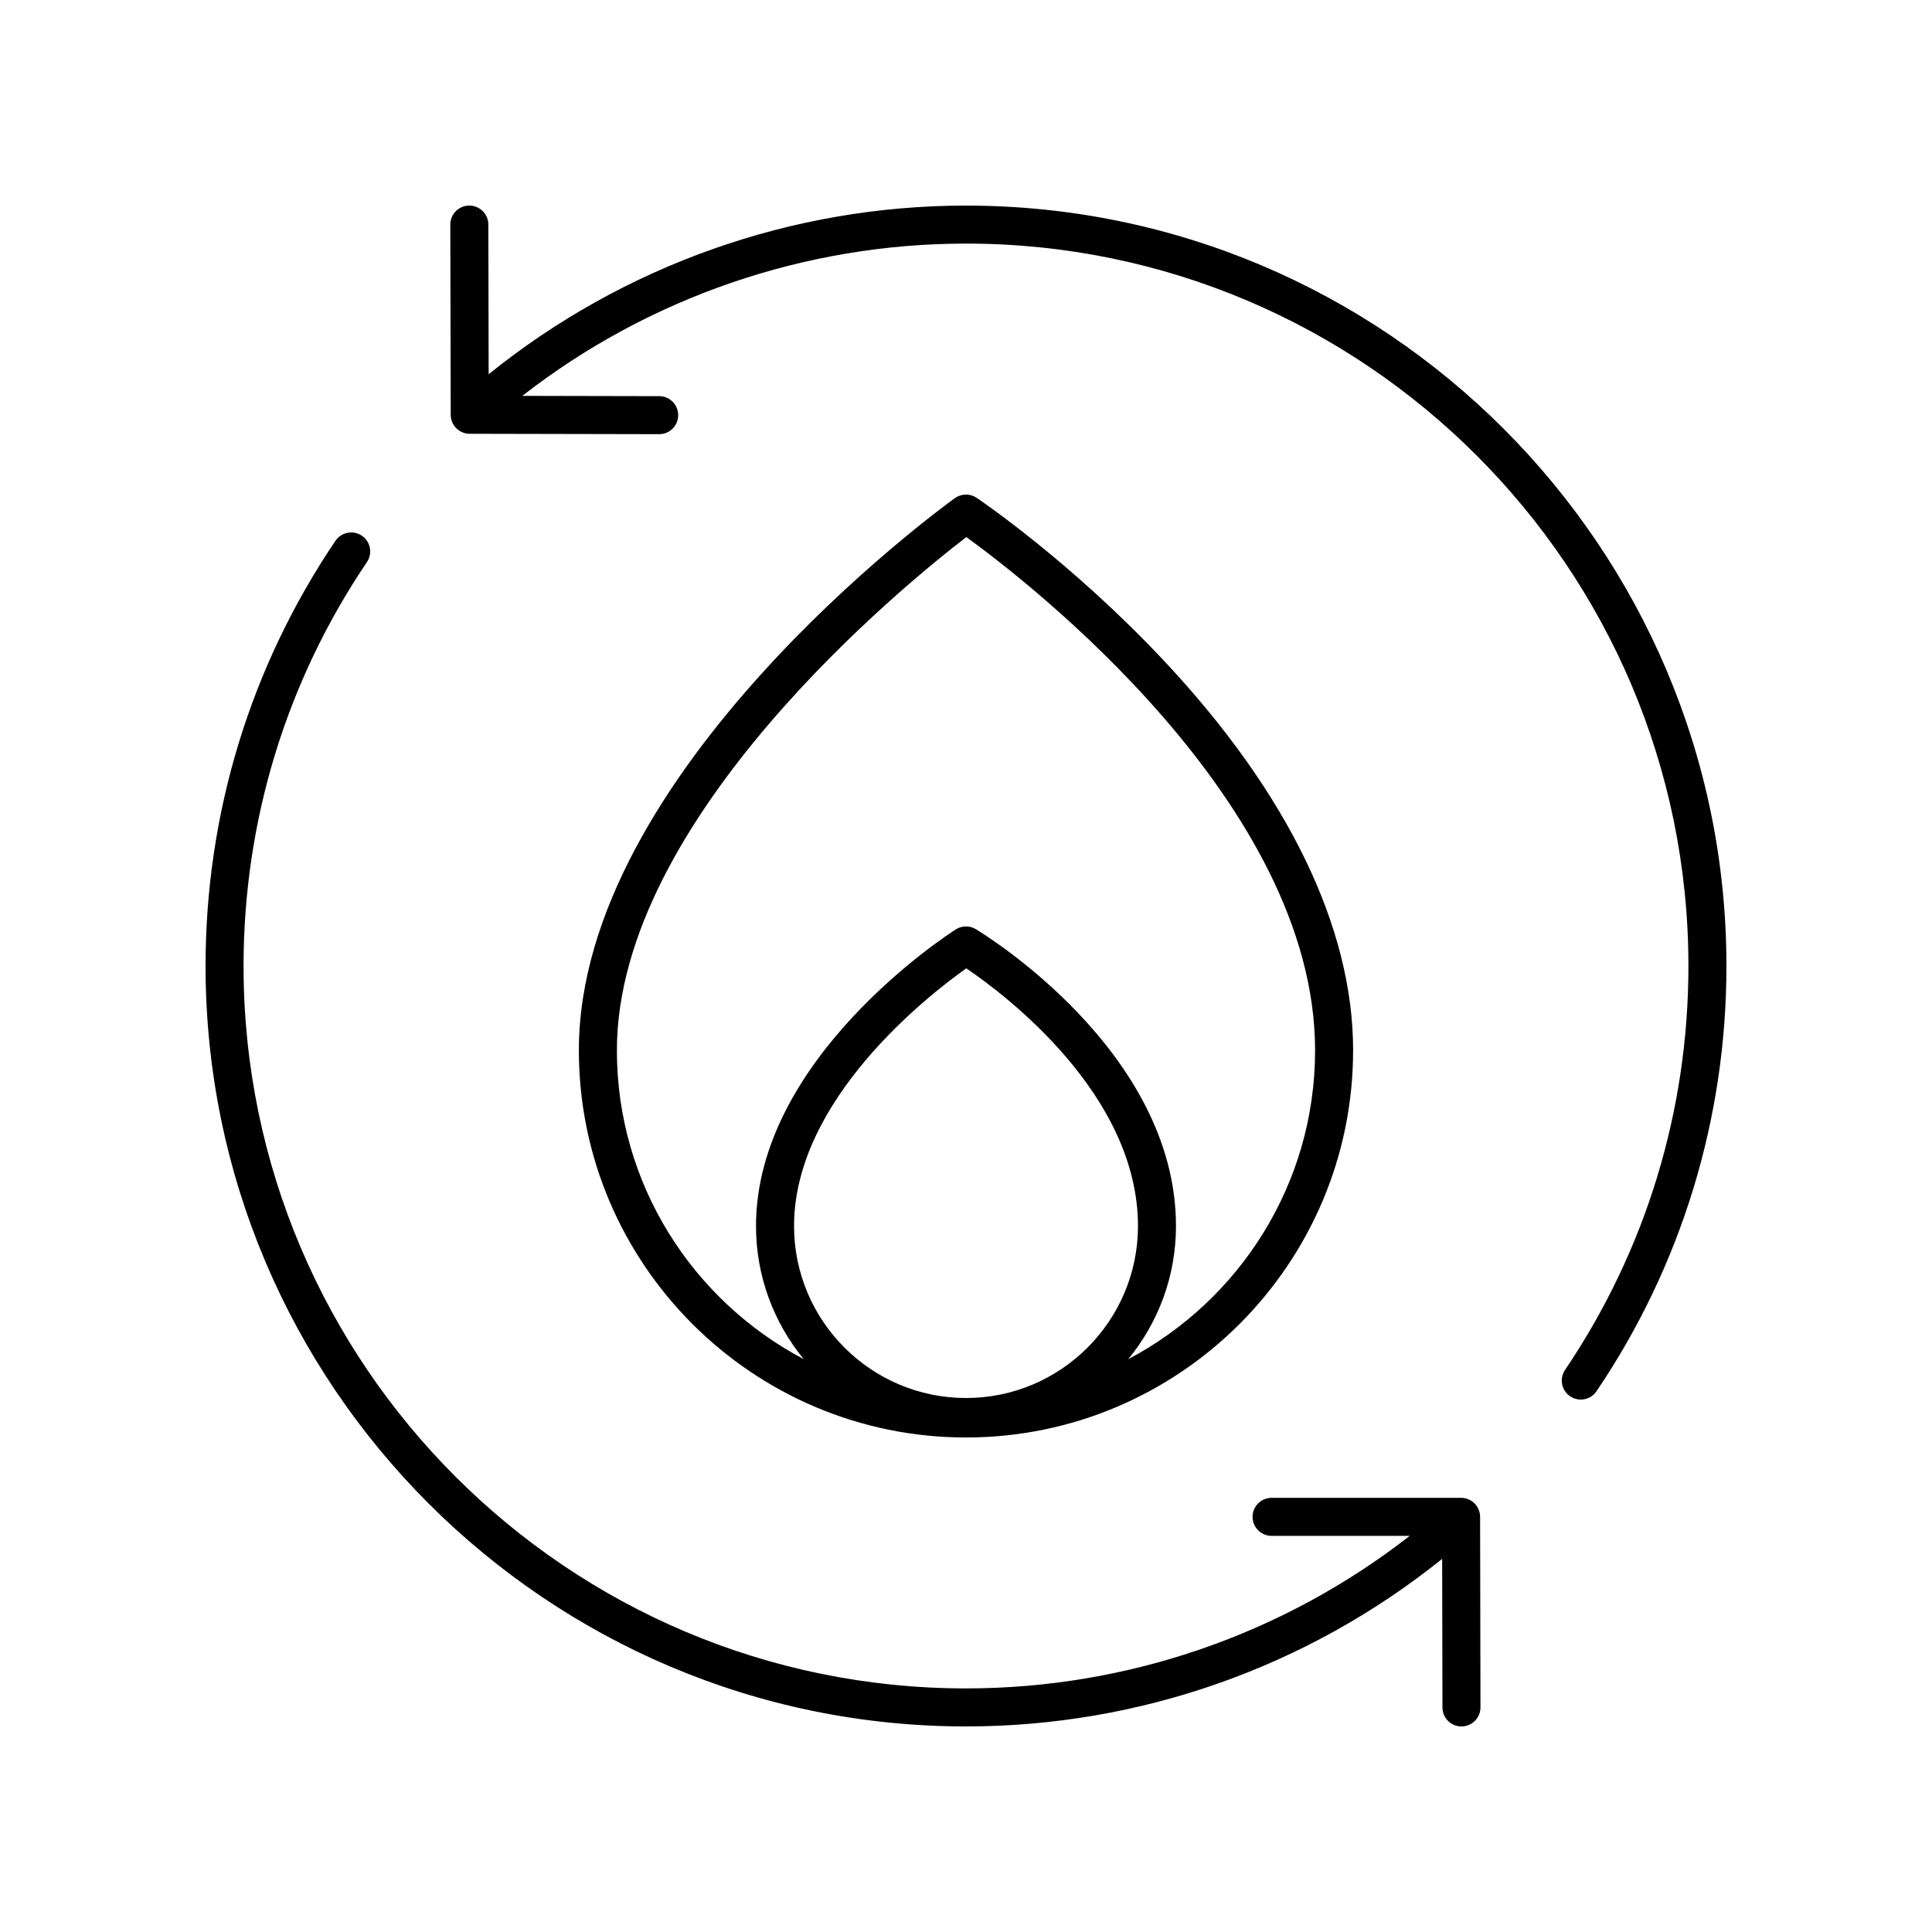
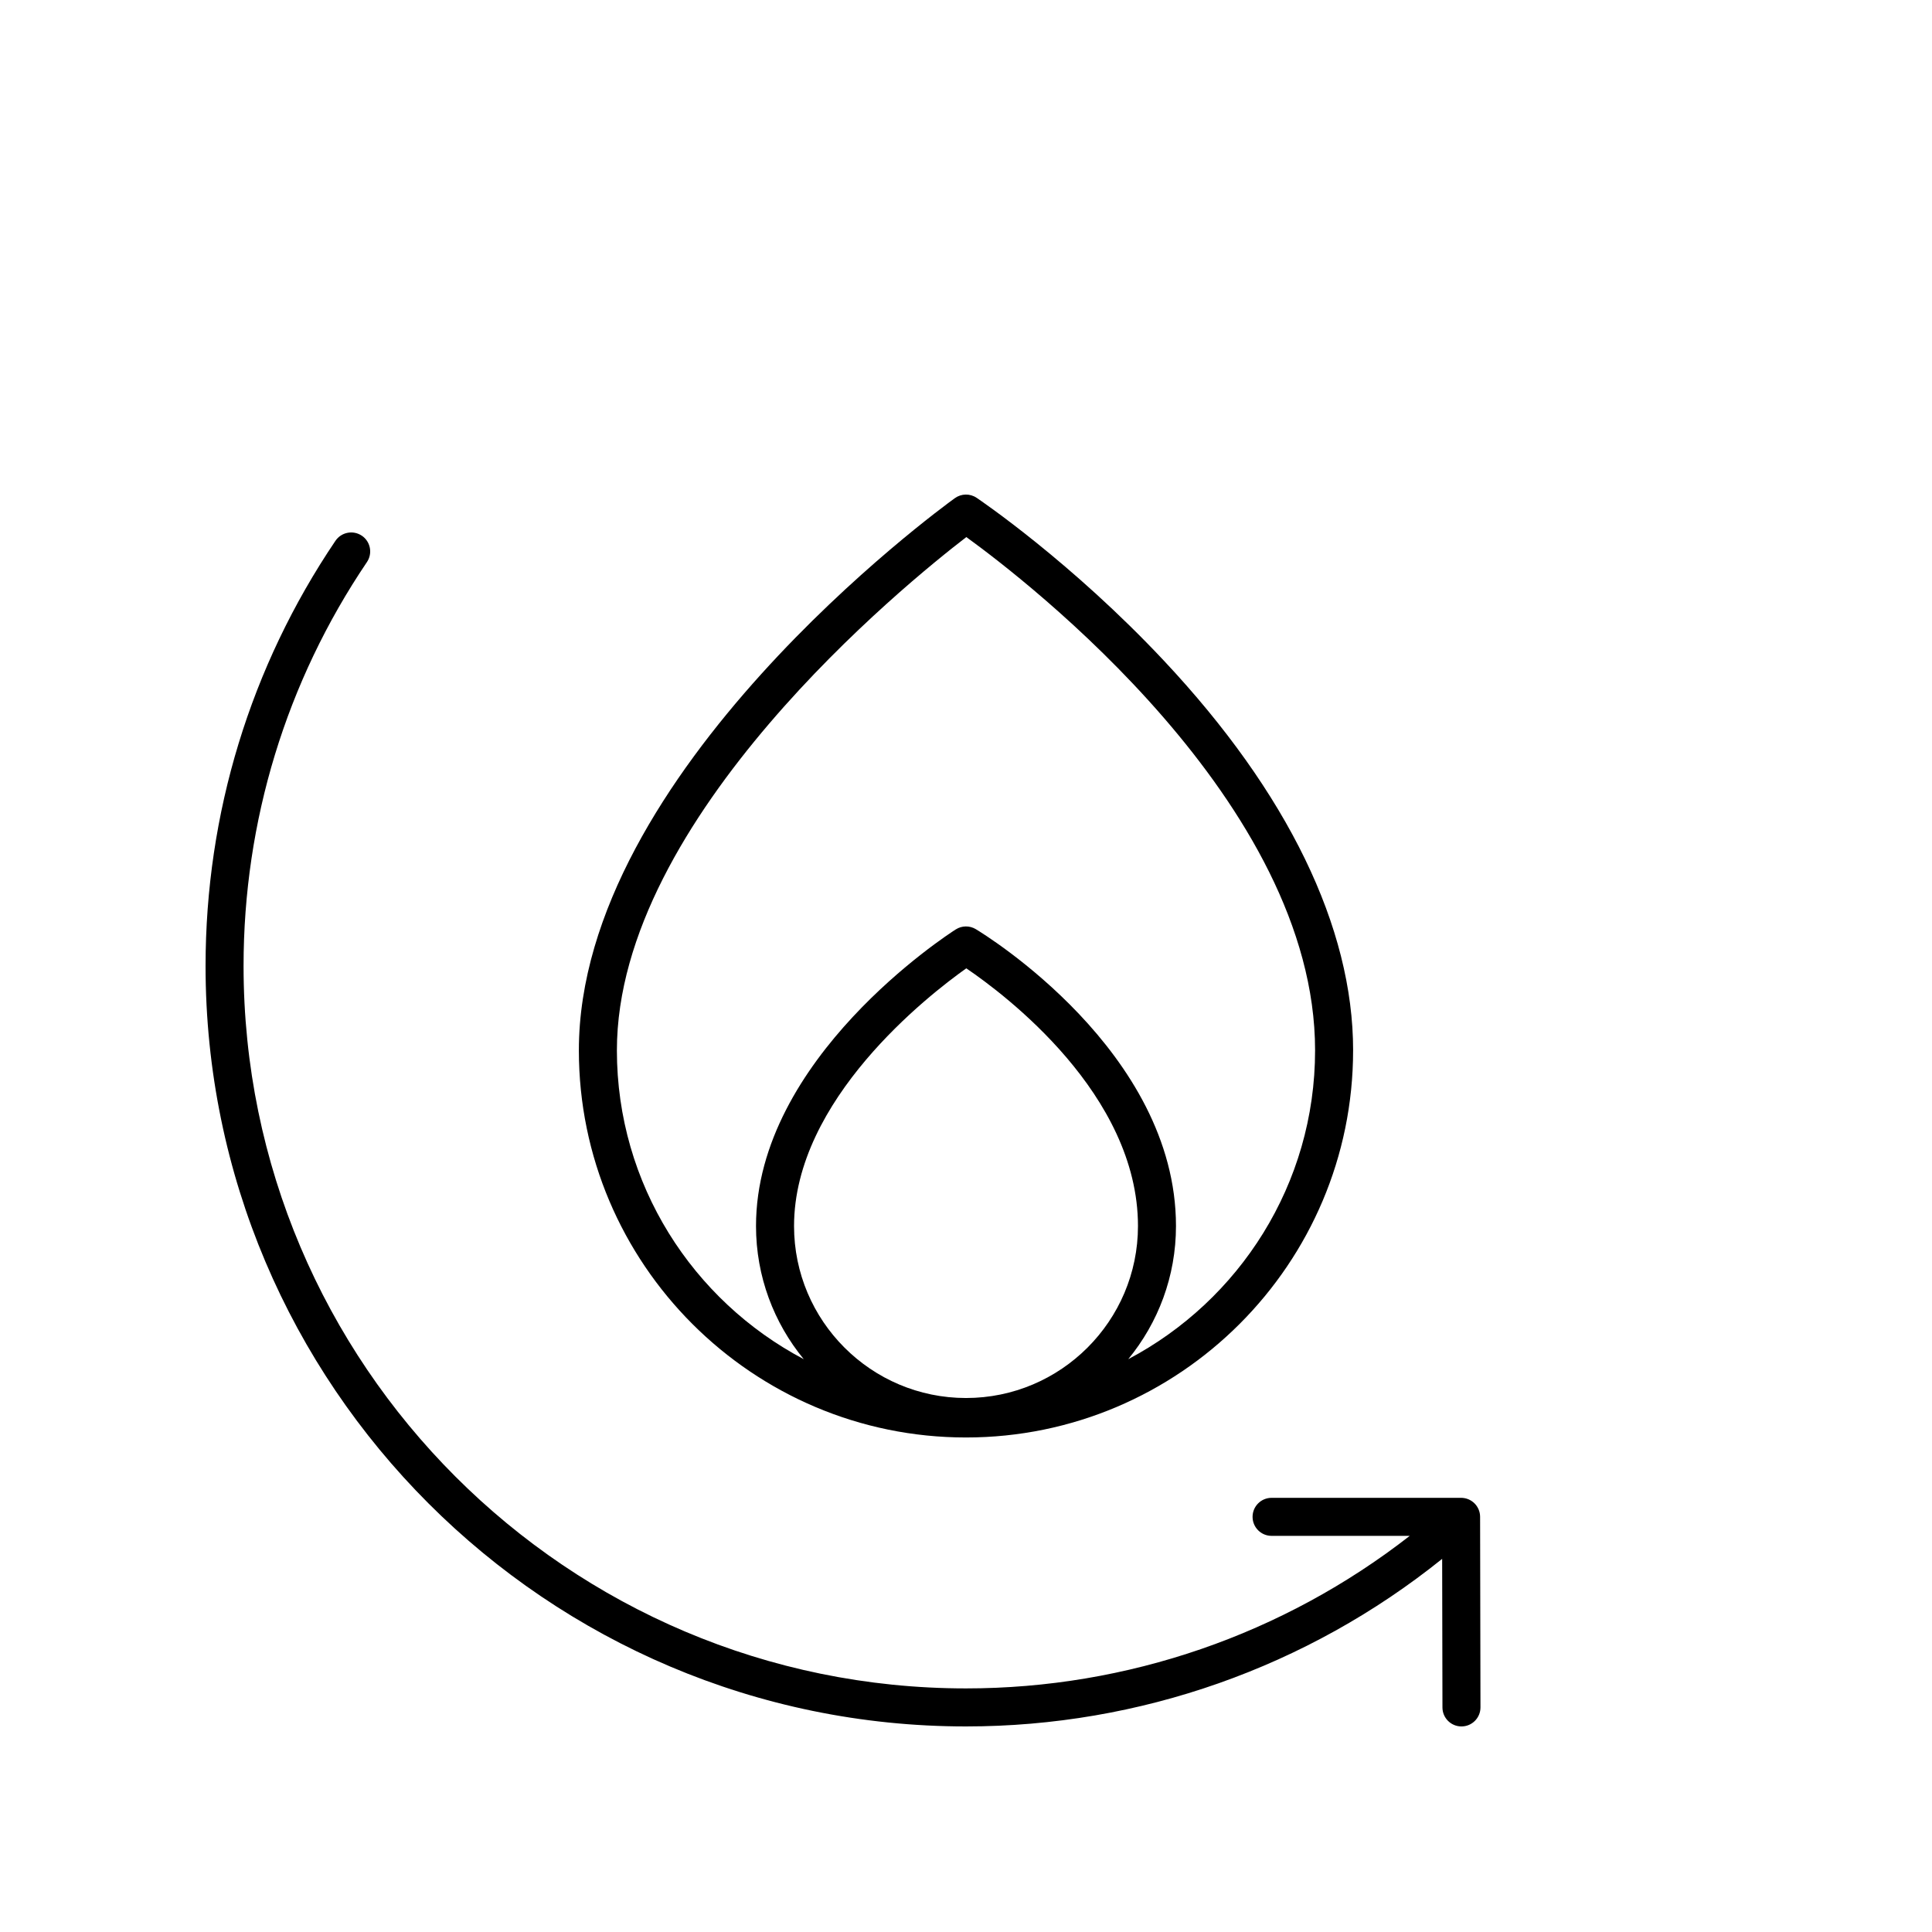
<svg xmlns="http://www.w3.org/2000/svg" fill="#000000" width="800px" height="800px" version="1.1" viewBox="144 144 512 512">
  <g>
-     <path d="m400 198.48c-46.082 0-90.762 15.859-126.5 44.695l-0.086-39.668c-0.008-2.781-2.262-5.027-5.039-5.027h-0.012c-2.781 0.004-5.031 2.266-5.027 5.047l0.109 50.402c0.004 2.773 2.254 5.023 5.027 5.027l50.207 0.105h0.012c2.777 0 5.031-2.25 5.039-5.027 0.004-2.781-2.246-5.043-5.027-5.047l-36.285-0.078c33.496-26.082 74.918-40.355 117.58-40.355 105.56 0 191.45 85.883 191.45 191.45 0 38.367-11.305 75.379-32.695 107.04-1.559 2.309-0.953 5.438 1.352 6.996 0.867 0.582 1.848 0.863 2.816 0.863 1.617 0 3.207-0.777 4.18-2.215 22.52-33.332 34.422-72.297 34.422-112.68 0-111.12-90.402-201.52-201.52-201.52z" />
-     <path d="m239.89 285.97c-2.309-1.559-5.441-0.945-6.996 1.352-22.52 33.332-34.418 72.293-34.418 112.68 0 111.12 90.402 201.52 201.52 201.52 46.059 0 90.492-15.711 126.19-44.41l0.078 39.383c0.004 2.777 2.258 5.027 5.035 5.027h0.012c2.781-0.004 5.031-2.266 5.027-5.047l-0.098-50.508c-0.004-2.781-2.258-5.027-5.039-5.027h-50.219c-2.781 0-5.039 2.254-5.039 5.039 0 2.781 2.254 5.039 5.039 5.039h36.613c-33.52 26.121-74.812 40.426-117.6 40.426-105.56 0-191.45-85.883-191.45-191.45 0-38.367 11.305-75.379 32.695-107.04 1.555-2.305 0.949-5.438-1.355-6.992z" />
+     <path d="m239.89 285.97c-2.309-1.559-5.441-0.945-6.996 1.352-22.52 33.332-34.418 72.293-34.418 112.68 0 111.12 90.402 201.52 201.52 201.52 46.059 0 90.492-15.711 126.19-44.41l0.078 39.383c0.004 2.777 2.258 5.027 5.035 5.027h0.012c2.781-0.004 5.031-2.266 5.027-5.047l-0.098-50.508c-0.004-2.781-2.258-5.027-5.039-5.027h-50.219c-2.781 0-5.039 2.254-5.039 5.039 0 2.781 2.254 5.039 5.039 5.039h36.613c-33.52 26.121-74.812 40.426-117.6 40.426-105.56 0-191.45-85.883-191.45-191.45 0-38.367 11.305-75.379 32.695-107.04 1.555-2.305 0.949-5.438-1.355-6.992" />
    <path d="m502.59 422.35c0-32.586-17.34-68.293-50.141-103.26-24.496-26.113-48.621-42.48-49.633-43.164-1.75-1.18-4.051-1.145-5.766 0.09-4.07 2.934-99.645 72.719-99.645 146.34 0 56.566 46.023 102.59 102.59 102.59 56.57 0 102.59-46.023 102.59-102.59zm-102.59 92.137c-25.129 0-45.57-20.441-45.57-45.57 0-33.492 35.551-61.133 45.645-68.301 10.113 6.859 45.5 33.359 45.5 68.301-0.004 25.129-20.445 45.57-45.574 45.57zm-92.516-92.137c0-61.672 76.699-123.8 92.605-136.02 16.004 11.59 92.422 70.406 92.422 136.02 0 35.492-20.113 66.336-49.516 81.844 7.898-9.609 12.652-21.898 12.652-35.281 0-46.301-50.887-77.379-53.055-78.68-1.637-0.98-3.684-0.957-5.301 0.07-2.164 1.379-52.941 34.223-52.941 78.609 0 13.379 4.754 25.672 12.652 35.281-29.406-15.508-49.52-46.352-49.52-81.844z" />
  </g>
</svg>